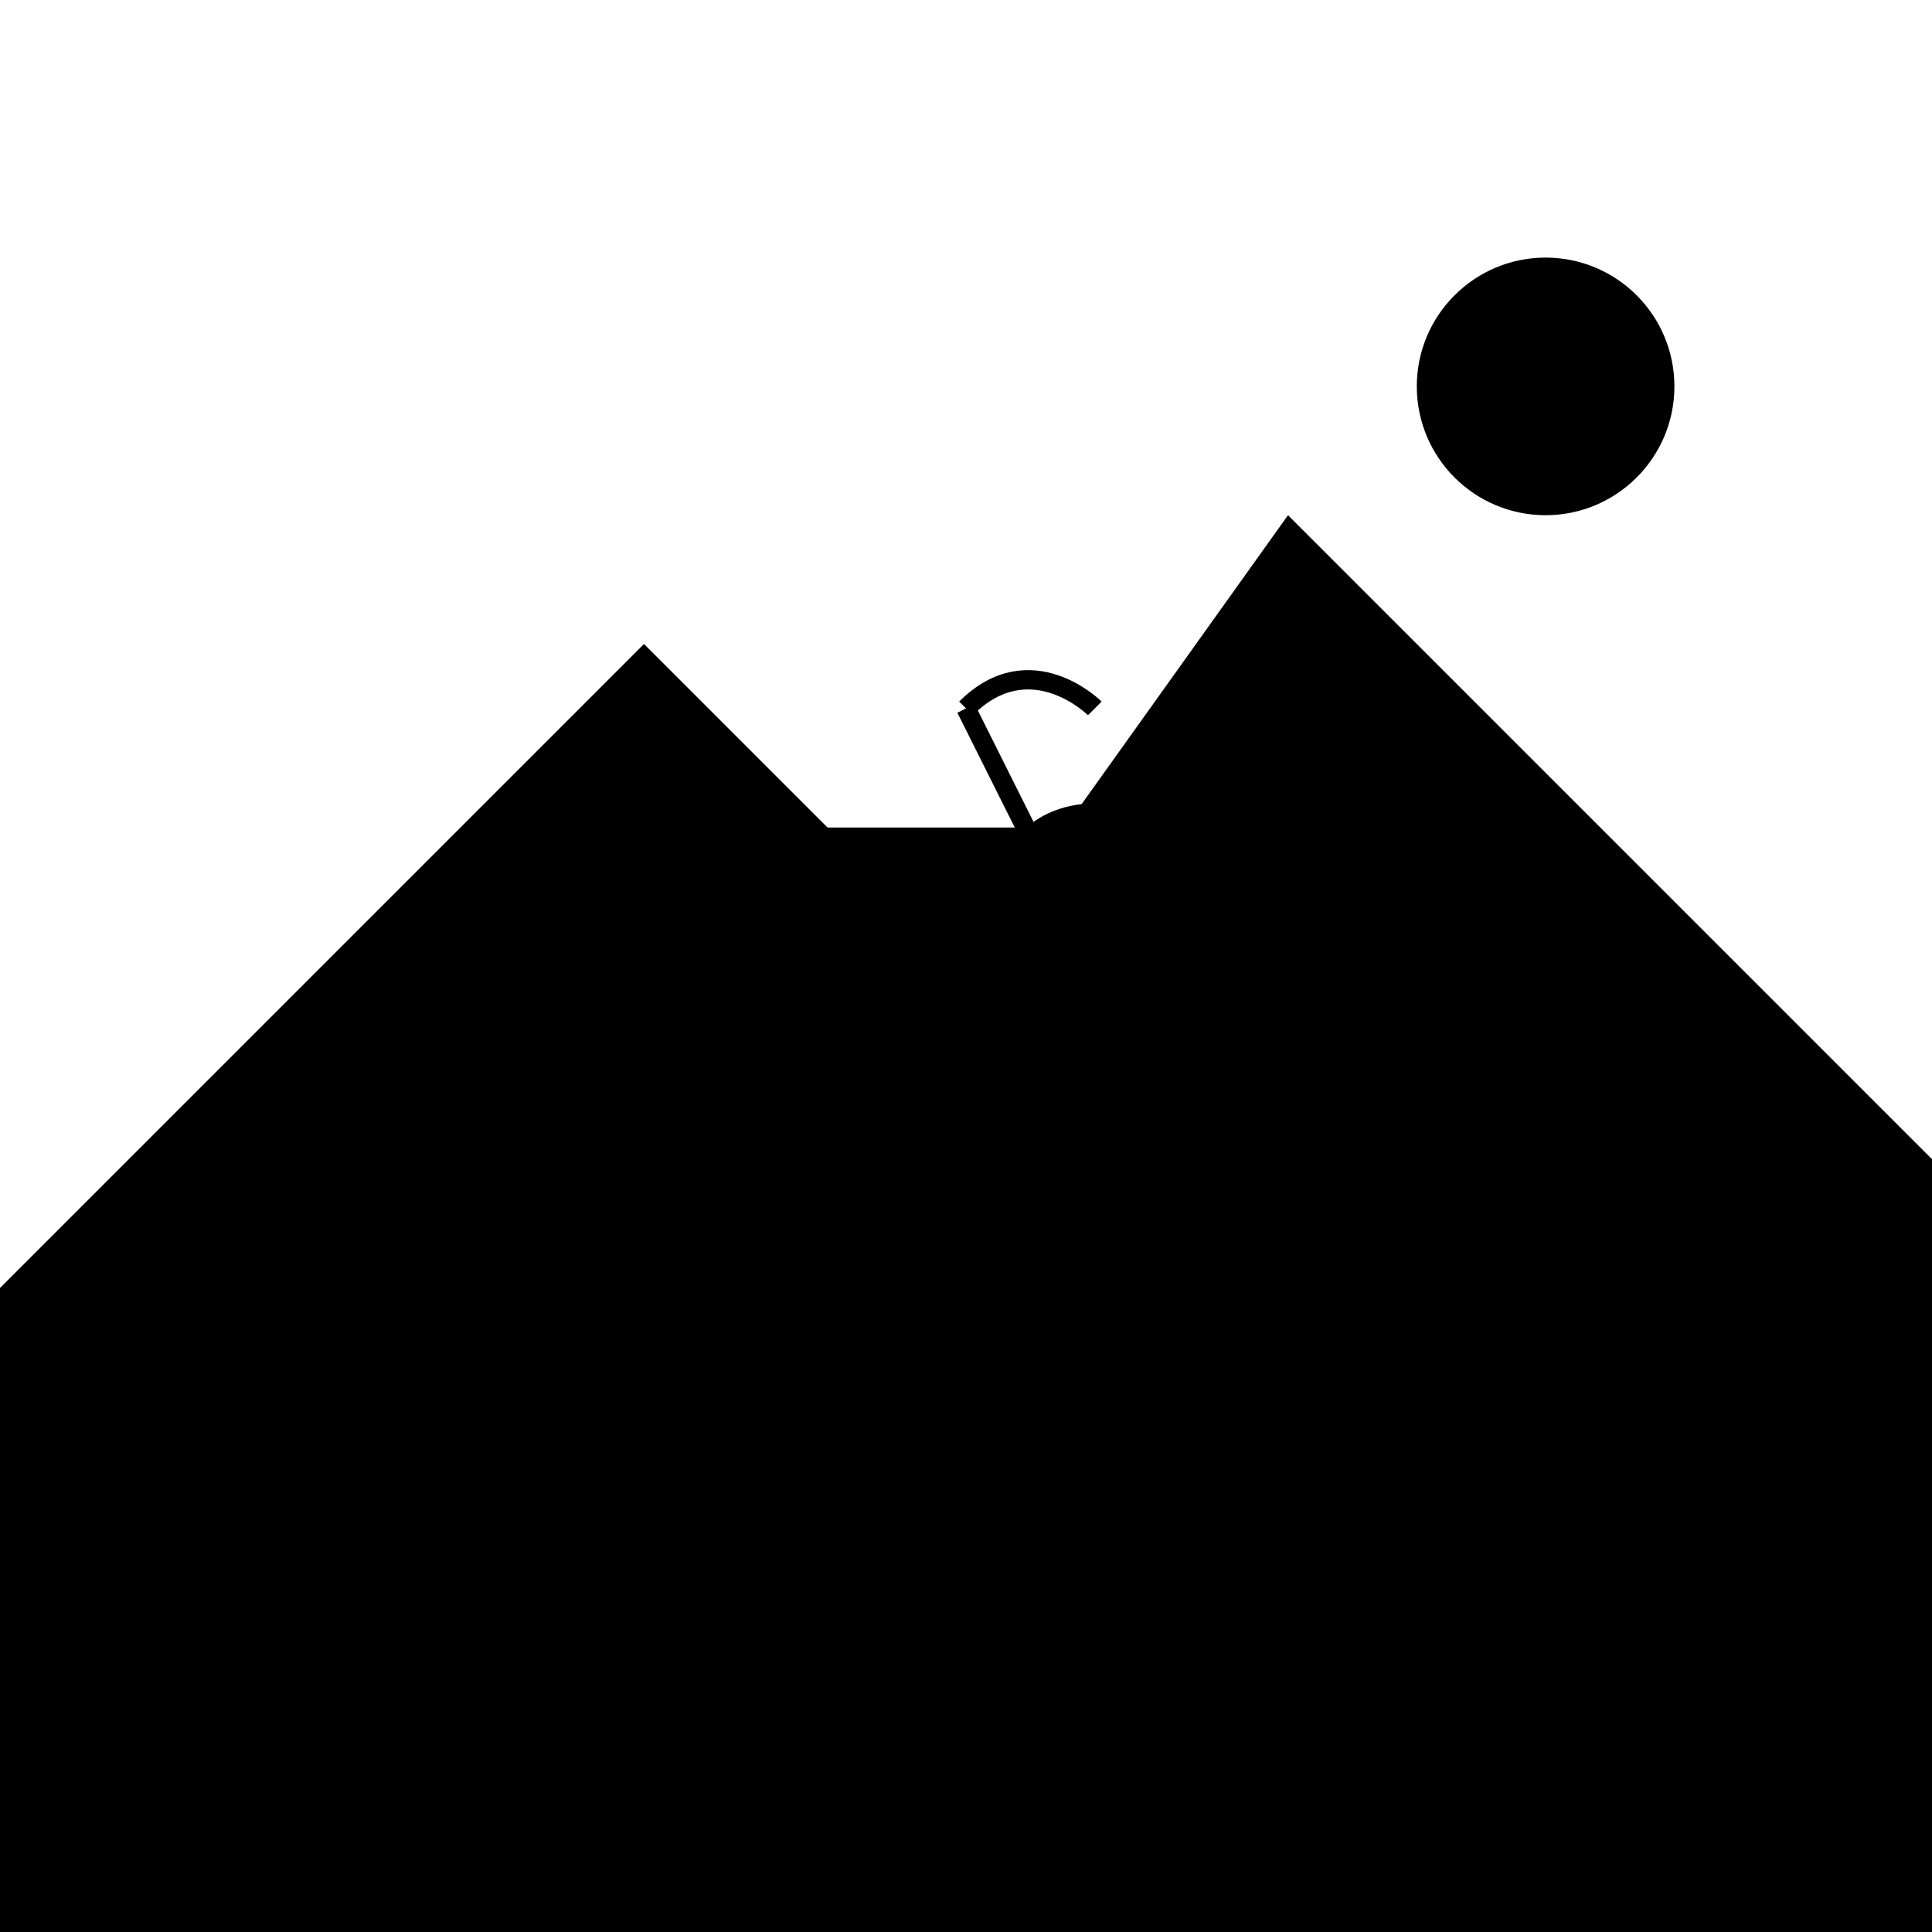
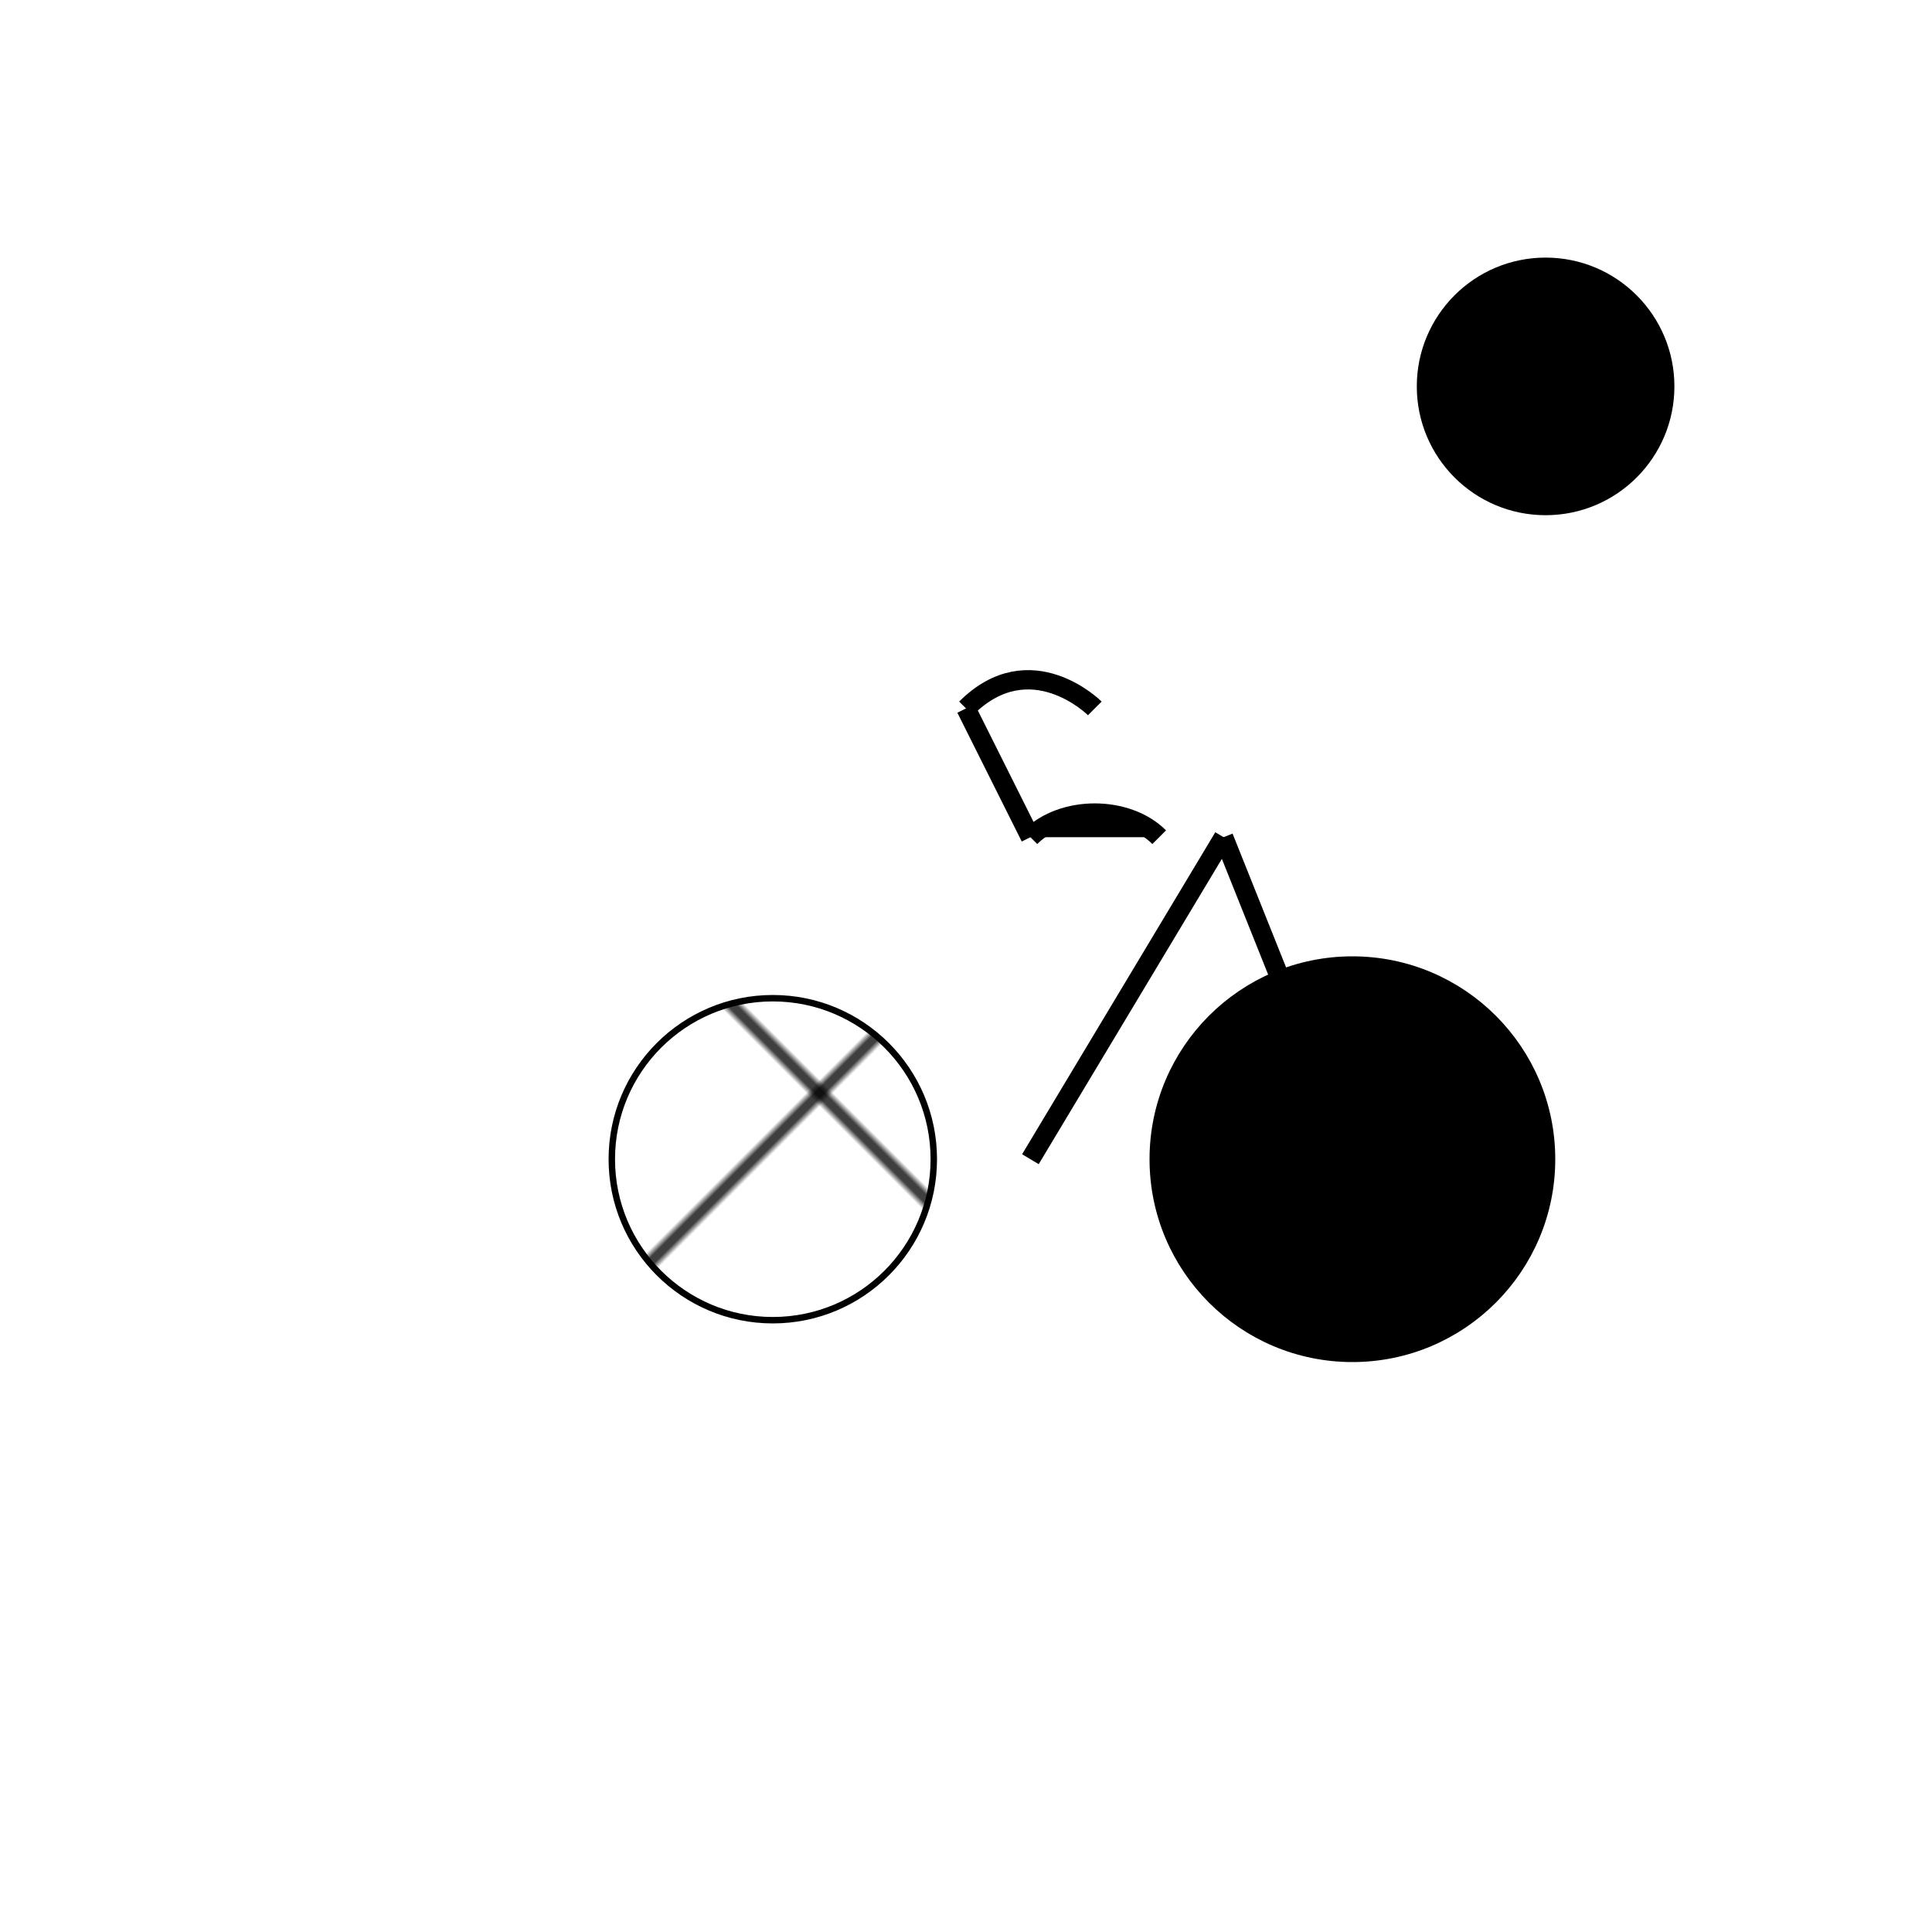
<svg xmlns="http://www.w3.org/2000/svg" viewBox="0 0 300 300">
  <defs>
    <linearGradient id="mountainGradient" x1="0%" y1="100%" x2="100%" y2="0%">
      <stop offset="0%" stop-color="hsl(183, 44%, 23%)" />
      <stop offset="100%" stop-color="hsl(183, 44%, 38%)" />
    </linearGradient>
    <linearGradient id="wheelGradient" x1="0%" y1="0%" x2="100%" y2="100%">
      <stop offset="0%" stop-color="hsl(183, 44%, 38%)" />
      <stop offset="100%" stop-color="hsl(183, 44%, 63%)" />
    </linearGradient>
    <pattern id="spokes" patternUnits="userSpaceOnUse" width="60" height="60" patternTransform="rotate(45)">
      <line x1="30" y1="0" x2="30" y2="60" stroke="hsl(183, 44%, 23%)" stroke-width="1.5" />
      <line x1="0" y1="30" x2="60" y2="30" stroke="hsl(183, 44%, 23%)" stroke-width="1.5" />
    </pattern>
  </defs>
-   <path d="M0,200 L100,100 L150,150 L200,80 L300,180 L300,300 L0,300 Z" fill="url(#mountainGradient)" />
-   <path d="M120,180 L160,180 L190,130 L120,130 Z" fill="hsl(183, 44%, 38%)" stroke="hsl(183, 44%, 23%)" stroke-width="3" />
  <line x1="160" y1="180" x2="190" y2="130" stroke="hsl(183, 44%, 23%)" stroke-width="3" />
  <line x1="190" y1="130" x2="210" y2="180" stroke="hsl(183, 44%, 23%)" stroke-width="3" />
  <line x1="160" y1="130" x2="150" y2="110" stroke="hsl(183, 44%, 23%)" stroke-width="3" />
-   <circle cx="120" cy="180" r="30" fill="url(#wheelGradient)" stroke="hsl(183, 44%, 23%)" stroke-width="3" />
  <circle cx="120" cy="180" r="25" fill="url(#spokes)" stroke="hsl(183, 44%, 23%)" stroke-width="1" />
  <circle cx="210" cy="180" r="30" fill="url(#wheelGradient)" stroke="hsl(183, 44%, 23%)" stroke-width="3" />
  <circle cx="210" cy="180" r="25" fill="url(#spokes)" stroke="hsl(183, 44%, 23%)" stroke-width="1" />
  <path d="M150,110 C160,100 170,110 170,110" stroke="hsl(183, 44%, 23%)" stroke-width="3" fill="none" />
  <path d="M160,130 C165,125 175,125 180,130" stroke="hsl(183, 44%, 23%)" stroke-width="3" fill="hsl(183, 44%, 38%)" />
  <circle cx="240" cy="60" r="20" fill="hsl(183, 44%, 63%)" />
  <circle cx="240" cy="60" r="15" fill="hsl(183, 44%, 38%)" />
</svg>